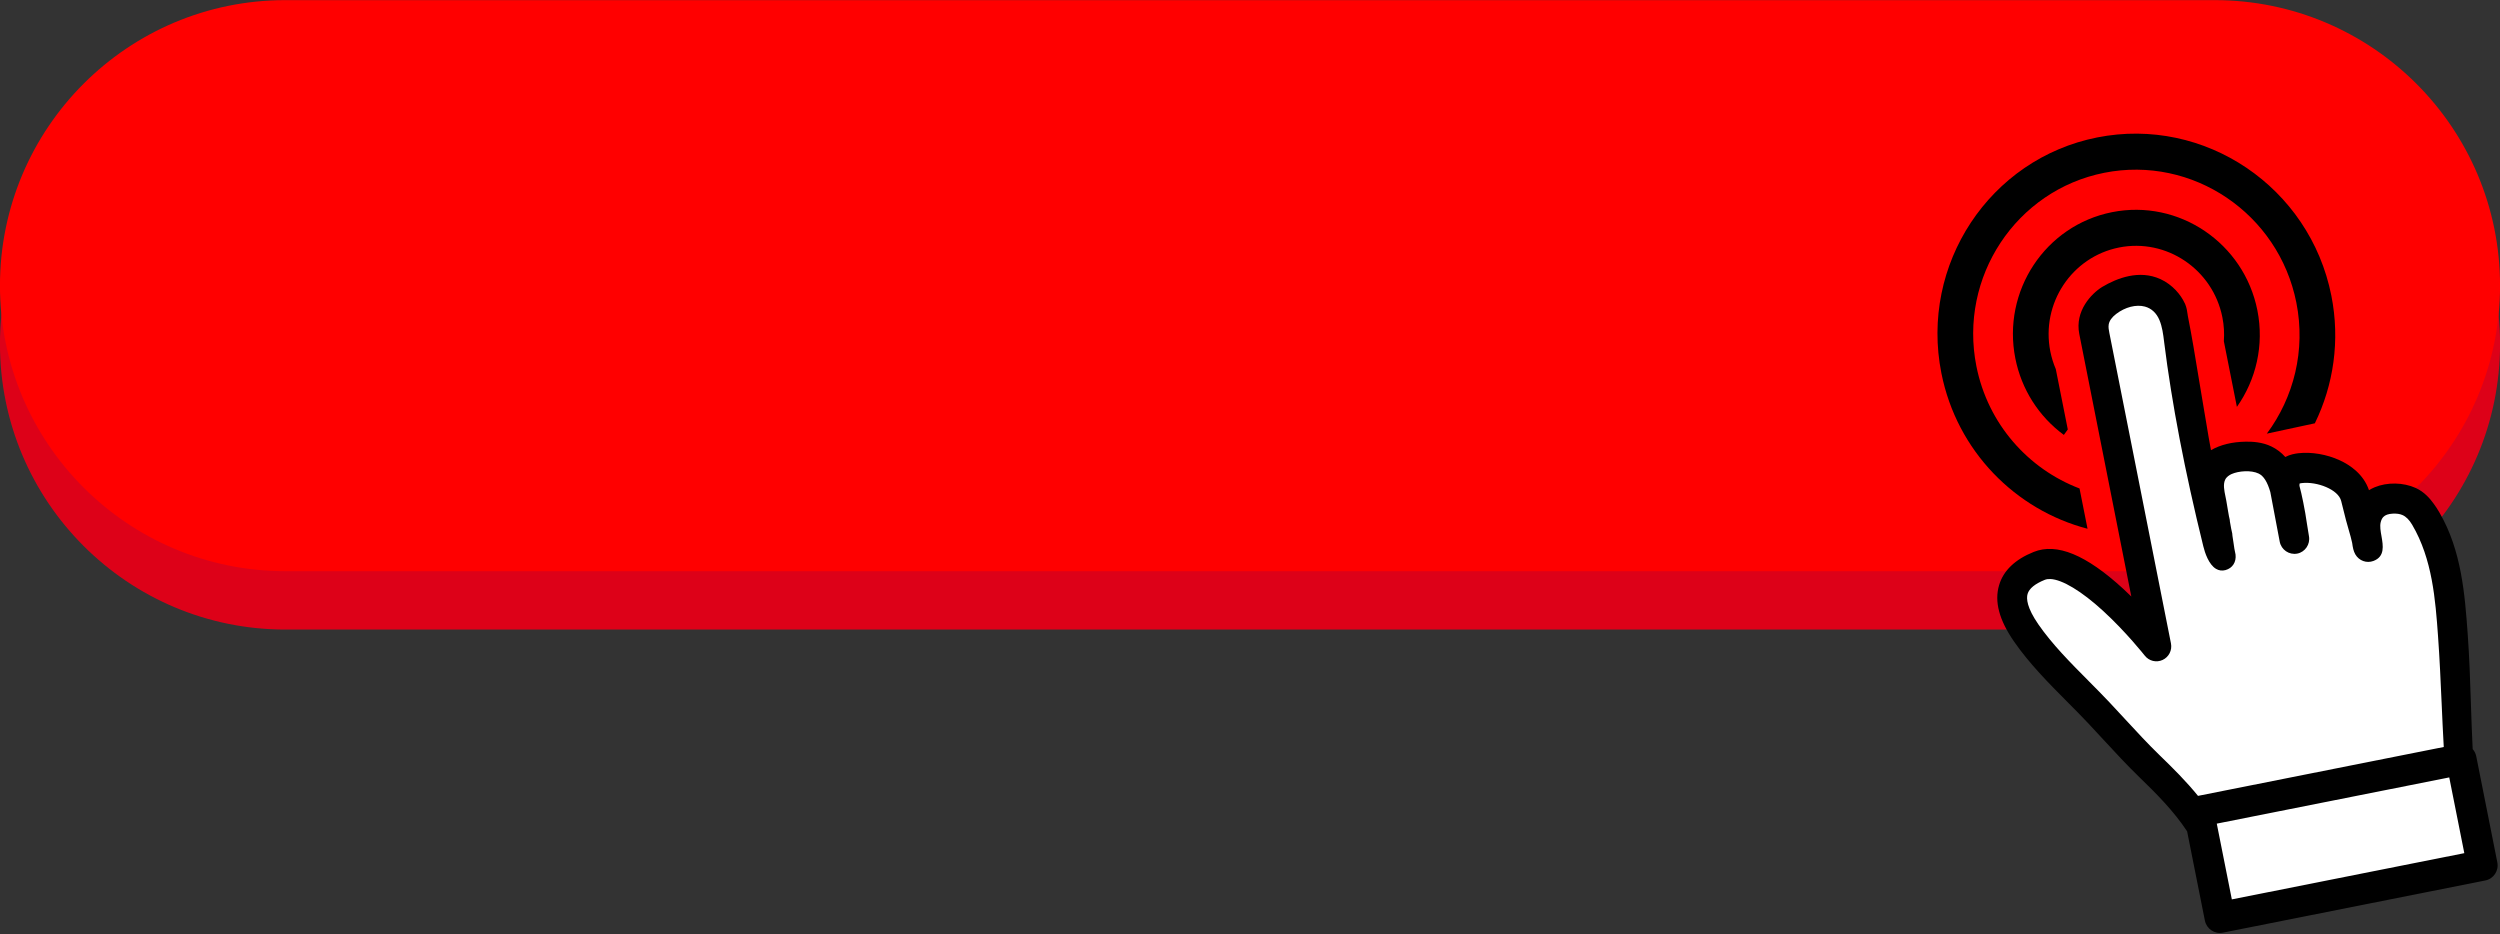
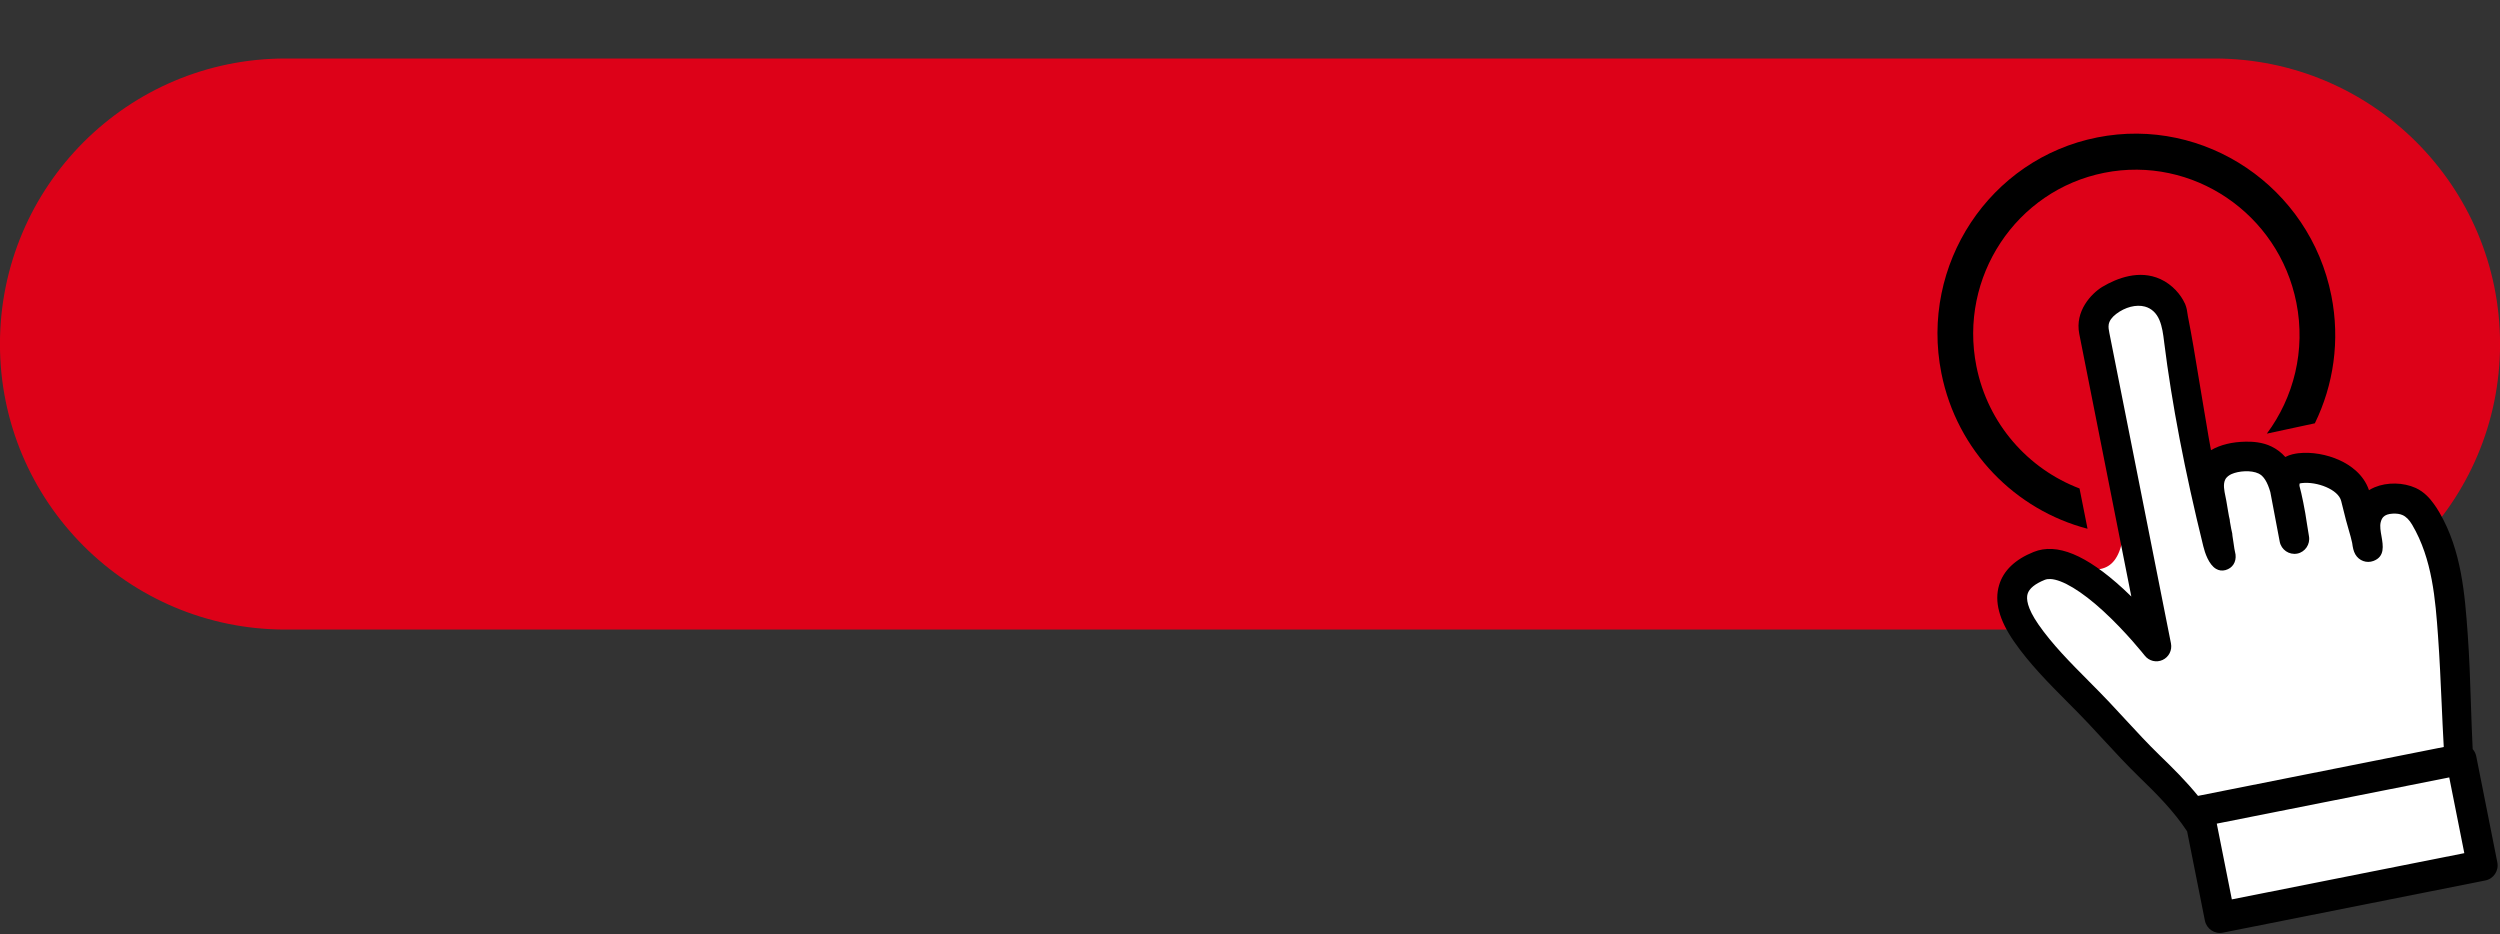
<svg xmlns="http://www.w3.org/2000/svg" fill="#000000" height="153.6" preserveAspectRatio="xMidYMid meet" version="1" viewBox="44.5 173.3 411.0 153.6" width="411" zoomAndPan="magnify">
  <rect x="44.5" y="173.3" width="411.0" height="153.6" fill="#333333" stroke="none" />
  <g>
    <g id="change1_1">
      <path d="M 408.566 276.801 L 91.43 276.801 C 65.508 276.801 44.492 255.785 44.492 229.859 C 44.492 203.934 65.508 182.918 91.43 182.918 L 408.566 182.918 C 434.492 182.918 455.508 203.934 455.508 229.859 C 455.508 255.785 434.492 276.801 408.566 276.801" fill="#dd0118" />
    </g>
    <g id="change2_1">
-       <path d="M 408.566 267.203 L 91.43 267.203 C 65.508 267.203 44.492 246.188 44.492 220.262 C 44.492 194.336 65.508 173.32 91.43 173.32 L 408.566 173.32 C 434.492 173.32 455.508 194.336 455.508 220.262 C 455.508 246.188 434.492 267.203 408.566 267.203" fill="#ff0000" />
-     </g>
+       </g>
    <g id="change3_1">
-       <path d="M 451.594 314.281 L 448.465 298.555 L 446.867 270.668 C 446.867 270.668 444.742 253.91 439.074 255.266 C 433.406 256.621 431.754 258.531 433.227 262.027 C 433.227 262.027 432.051 250.383 427.461 250.84 C 422.867 251.297 419.223 250.766 419.223 250.766 L 421.461 259.73 C 421.461 259.73 420.062 247.516 416.062 248.082 C 412.062 248.648 406.973 249.891 406.973 249.891 L 409.605 263.184 L 408.695 263.066 L 404.148 237.594 L 400.934 224.039 L 394.324 221.27 L 389.84 225.059 L 391.457 235.066 L 392.449 244.527 L 398.105 278.652 C 398.105 278.652 384.254 262.477 379.812 266.645 C 375.367 270.812 375.664 272.742 375.664 272.742 L 383.168 283.957 L 406.223 308.352 L 409.707 324.406 L 451.594 314.281" fill="#ffffff" />
+       <path d="M 451.594 314.281 L 448.465 298.555 L 446.867 270.668 C 446.867 270.668 444.742 253.91 439.074 255.266 C 433.406 256.621 431.754 258.531 433.227 262.027 C 433.227 262.027 432.051 250.383 427.461 250.84 C 422.867 251.297 419.223 250.766 419.223 250.766 L 421.461 259.73 C 421.461 259.73 420.062 247.516 416.062 248.082 C 412.062 248.648 406.973 249.891 406.973 249.891 L 409.605 263.184 L 408.695 263.066 L 404.148 237.594 L 400.934 224.039 L 394.324 221.27 L 389.84 225.059 L 391.457 235.066 L 392.449 244.527 C 398.105 278.652 384.254 262.477 379.812 266.645 C 375.367 270.812 375.664 272.742 375.664 272.742 L 383.168 283.957 L 406.223 308.352 L 409.707 324.406 L 451.594 314.281" fill="#ffffff" />
    </g>
    <g id="change4_1">
      <path d="M 450.508 288.977 Z M 449.633 313.559 L 411.414 321.16 L 408.938 308.707 L 409.027 308.688 L 446.598 301.219 L 447.156 301.105 Z M 399.602 297.52 C 397.652 295.637 395.742 293.562 393.891 291.559 C 393.043 290.637 392.164 289.684 391.285 288.754 C 390.188 287.59 389.023 286.414 387.895 285.281 L 387.855 285.238 C 384.91 282.277 381.871 279.219 379.605 275.941 C 377.727 273.219 377.605 271.719 377.836 270.938 C 378.098 270.055 379.047 269.277 380.664 268.625 C 380.93 268.52 381.238 268.477 381.594 268.492 C 383.527 268.578 386.695 270.473 390.23 273.711 C 394.027 277.188 397.062 281.039 397.094 281.078 C 397.797 281.977 399.008 282.273 400.035 281.793 C 401.066 281.316 401.629 280.195 401.406 279.074 L 395.711 250.352 C 394.238 242.914 392.766 235.48 391.281 228.047 C 391.188 227.578 391.094 227.098 391.172 226.641 C 391.277 226.039 391.688 225.457 392.398 224.914 C 393.879 223.781 395.688 223.316 397.125 223.703 C 398.199 223.996 399.02 224.758 399.504 225.902 C 399.973 227.016 400.129 228.258 400.277 229.461 L 400.285 229.539 C 401.555 239.684 403.66 250.66 406.719 263.09 C 406.984 264.18 407.617 266.113 408.816 266.82 C 409.297 267.105 409.82 267.172 410.379 267.02 C 411.523 266.699 412.168 265.711 412.023 264.465 C 411.871 263.84 411.777 263.176 411.688 262.531 C 411.633 262.152 411.578 261.773 411.516 261.402 C 411.523 261.137 411.453 260.855 411.387 260.582 C 411.359 260.461 411.328 260.34 411.309 260.23 L 411.098 259.051 C 411.102 258.852 411.051 258.648 411.004 258.445 C 410.98 258.359 410.961 258.273 410.945 258.195 L 410.789 257.305 C 410.695 256.75 410.598 256.191 410.508 255.637 C 410.469 255.41 410.418 255.164 410.363 254.906 C 410.172 253.984 409.953 252.938 410.309 252.18 C 410.535 251.691 411.004 251.402 411.352 251.242 C 412.52 250.715 414.598 250.555 415.828 251.156 C 416.648 251.555 417.258 252.523 417.742 254.195 L 418.402 257.684 C 418.684 259.176 418.824 259.934 419.285 262.348 C 419.539 263.68 420.82 264.566 422.168 264.312 C 423.469 264.055 424.332 262.773 424.094 261.457 C 423.977 260.805 423.871 260.125 423.758 259.375 C 423.586 258.25 423.41 257.086 423.156 255.902 L 423.074 255.512 C 422.926 254.789 422.75 253.969 422.531 253.18 C 422.516 253.012 422.543 252.859 422.57 252.777 C 422.637 252.762 422.75 252.738 422.926 252.719 C 425.395 252.43 428.934 253.766 429.391 255.672 C 430.047 258.406 430.41 259.668 430.68 260.59 C 430.875 261.266 431.02 261.75 431.195 262.551 C 431.301 263.312 431.402 263.891 431.715 264.438 C 432.32 265.488 433.574 265.945 434.695 265.52 C 436.602 264.801 436.289 263.02 436.016 261.449 C 435.867 260.605 435.73 259.812 435.883 259.172 C 435.973 258.793 436.121 258.496 436.316 258.293 C 436.629 257.961 437.137 257.781 437.863 257.742 C 438.512 257.711 439.039 257.785 439.465 257.973 C 440.059 258.234 440.578 258.754 441.055 259.562 C 444.391 265.215 444.879 271.922 445.309 277.836 C 445.578 281.547 445.742 285.301 445.906 288.934 C 446.012 291.305 446.117 293.699 446.254 296.105 L 405.852 304.141 C 403.898 301.734 401.723 299.57 399.602 297.52 Z M 445.551 257.574 C 445.266 257.078 444.961 256.605 444.641 256.168 C 444.051 255.348 443.102 254.184 441.645 253.523 C 439.605 252.598 436.961 252.551 434.906 253.402 C 434.574 253.543 434.258 253.703 433.961 253.887 C 433.062 251.25 430.867 249.762 429.156 248.973 C 427.039 247.996 424.496 247.562 422.348 247.812 C 421.797 247.879 420.992 248.012 420.203 248.43 C 419.562 247.707 418.801 247.129 417.941 246.711 C 416.41 245.965 414.789 245.898 413.703 245.91 C 411.461 245.945 409.539 246.414 407.984 247.309 C 407.707 245.852 407.457 244.348 407.23 242.973 C 407.102 242.211 406.977 241.449 406.844 240.688 C 406.539 238.926 406.242 237.125 405.953 235.359 C 405.41 232.035 404.848 228.598 404.176 225.215 C 404.16 225.133 404.148 225.043 404.137 224.949 L 404.129 224.906 C 404.07 224.457 403.992 223.898 403.746 223.309 L 403.656 223.117 L 403.652 223.117 C 403.066 221.836 401.707 220.109 399.66 219.18 C 396.195 217.609 392.555 219.012 390.113 220.465 L 390.07 220.492 C 388.328 221.574 385.586 224.422 386.332 228.191 L 394.891 271.367 C 394.445 270.93 393.996 270.504 393.555 270.098 C 387.445 264.492 382.633 262.512 378.836 264.039 C 375.766 265.273 373.852 267.117 373.148 269.512 C 372.355 272.199 373.156 275.223 375.598 278.754 C 378.113 282.395 381.312 285.617 384.406 288.73 C 385.574 289.902 386.676 291.012 387.75 292.152 C 388.605 293.059 389.477 294.004 390.316 294.914 C 392.215 296.973 394.176 299.098 396.227 301.082 C 399.016 303.777 401.895 306.672 404.062 309.973 L 406.98 324.629 C 407.254 326.008 408.578 326.902 409.941 326.629 L 453.09 318.047 C 454.453 317.777 455.336 316.441 455.059 315.066 L 451.594 297.633 C 451.504 297.176 451.293 296.773 451.008 296.449 C 450.883 293.973 450.801 291.473 450.719 289.035 L 450.719 288.969 C 450.594 285.215 450.465 281.328 450.188 277.488 C 449.719 271.086 449.191 263.824 445.551 257.574" />
    </g>
    <g id="change4_2">
      <path d="M 390.434 201.707 C 404.938 198.824 419.105 208.395 422.02 223.043 C 423.582 230.902 421.59 238.648 417.168 244.59 C 419.801 244.027 422.43 243.449 425.062 242.891 C 428.129 236.609 429.242 229.297 427.773 221.898 C 424.223 204.047 406.953 192.383 389.277 195.895 C 371.602 199.41 360.113 216.797 363.664 234.648 C 366.219 247.5 375.887 257.145 387.691 260.227 L 386.375 253.605 C 377.965 250.402 371.312 243.027 369.418 233.504 C 366.504 218.855 375.934 204.594 390.434 201.707" />
    </g>
    <g id="change4_3">
-       <path d="M 391.723 208.18 C 380.75 210.359 373.617 221.148 375.824 232.23 C 376.828 237.293 379.66 241.758 383.797 244.801 L 384.445 243.902 L 382.473 233.98 C 382.078 233.059 381.777 232.09 381.574 231.086 C 380.012 223.211 385.078 215.539 392.879 213.988 C 400.676 212.438 408.293 217.586 409.859 225.461 C 410.125 226.789 410.195 228.113 410.102 229.398 L 412.246 240.191 C 415.375 235.758 416.758 230.078 415.613 224.316 C 413.41 213.234 402.691 205.996 391.723 208.18" />
-     </g>
+       </g>
  </g>
</svg>